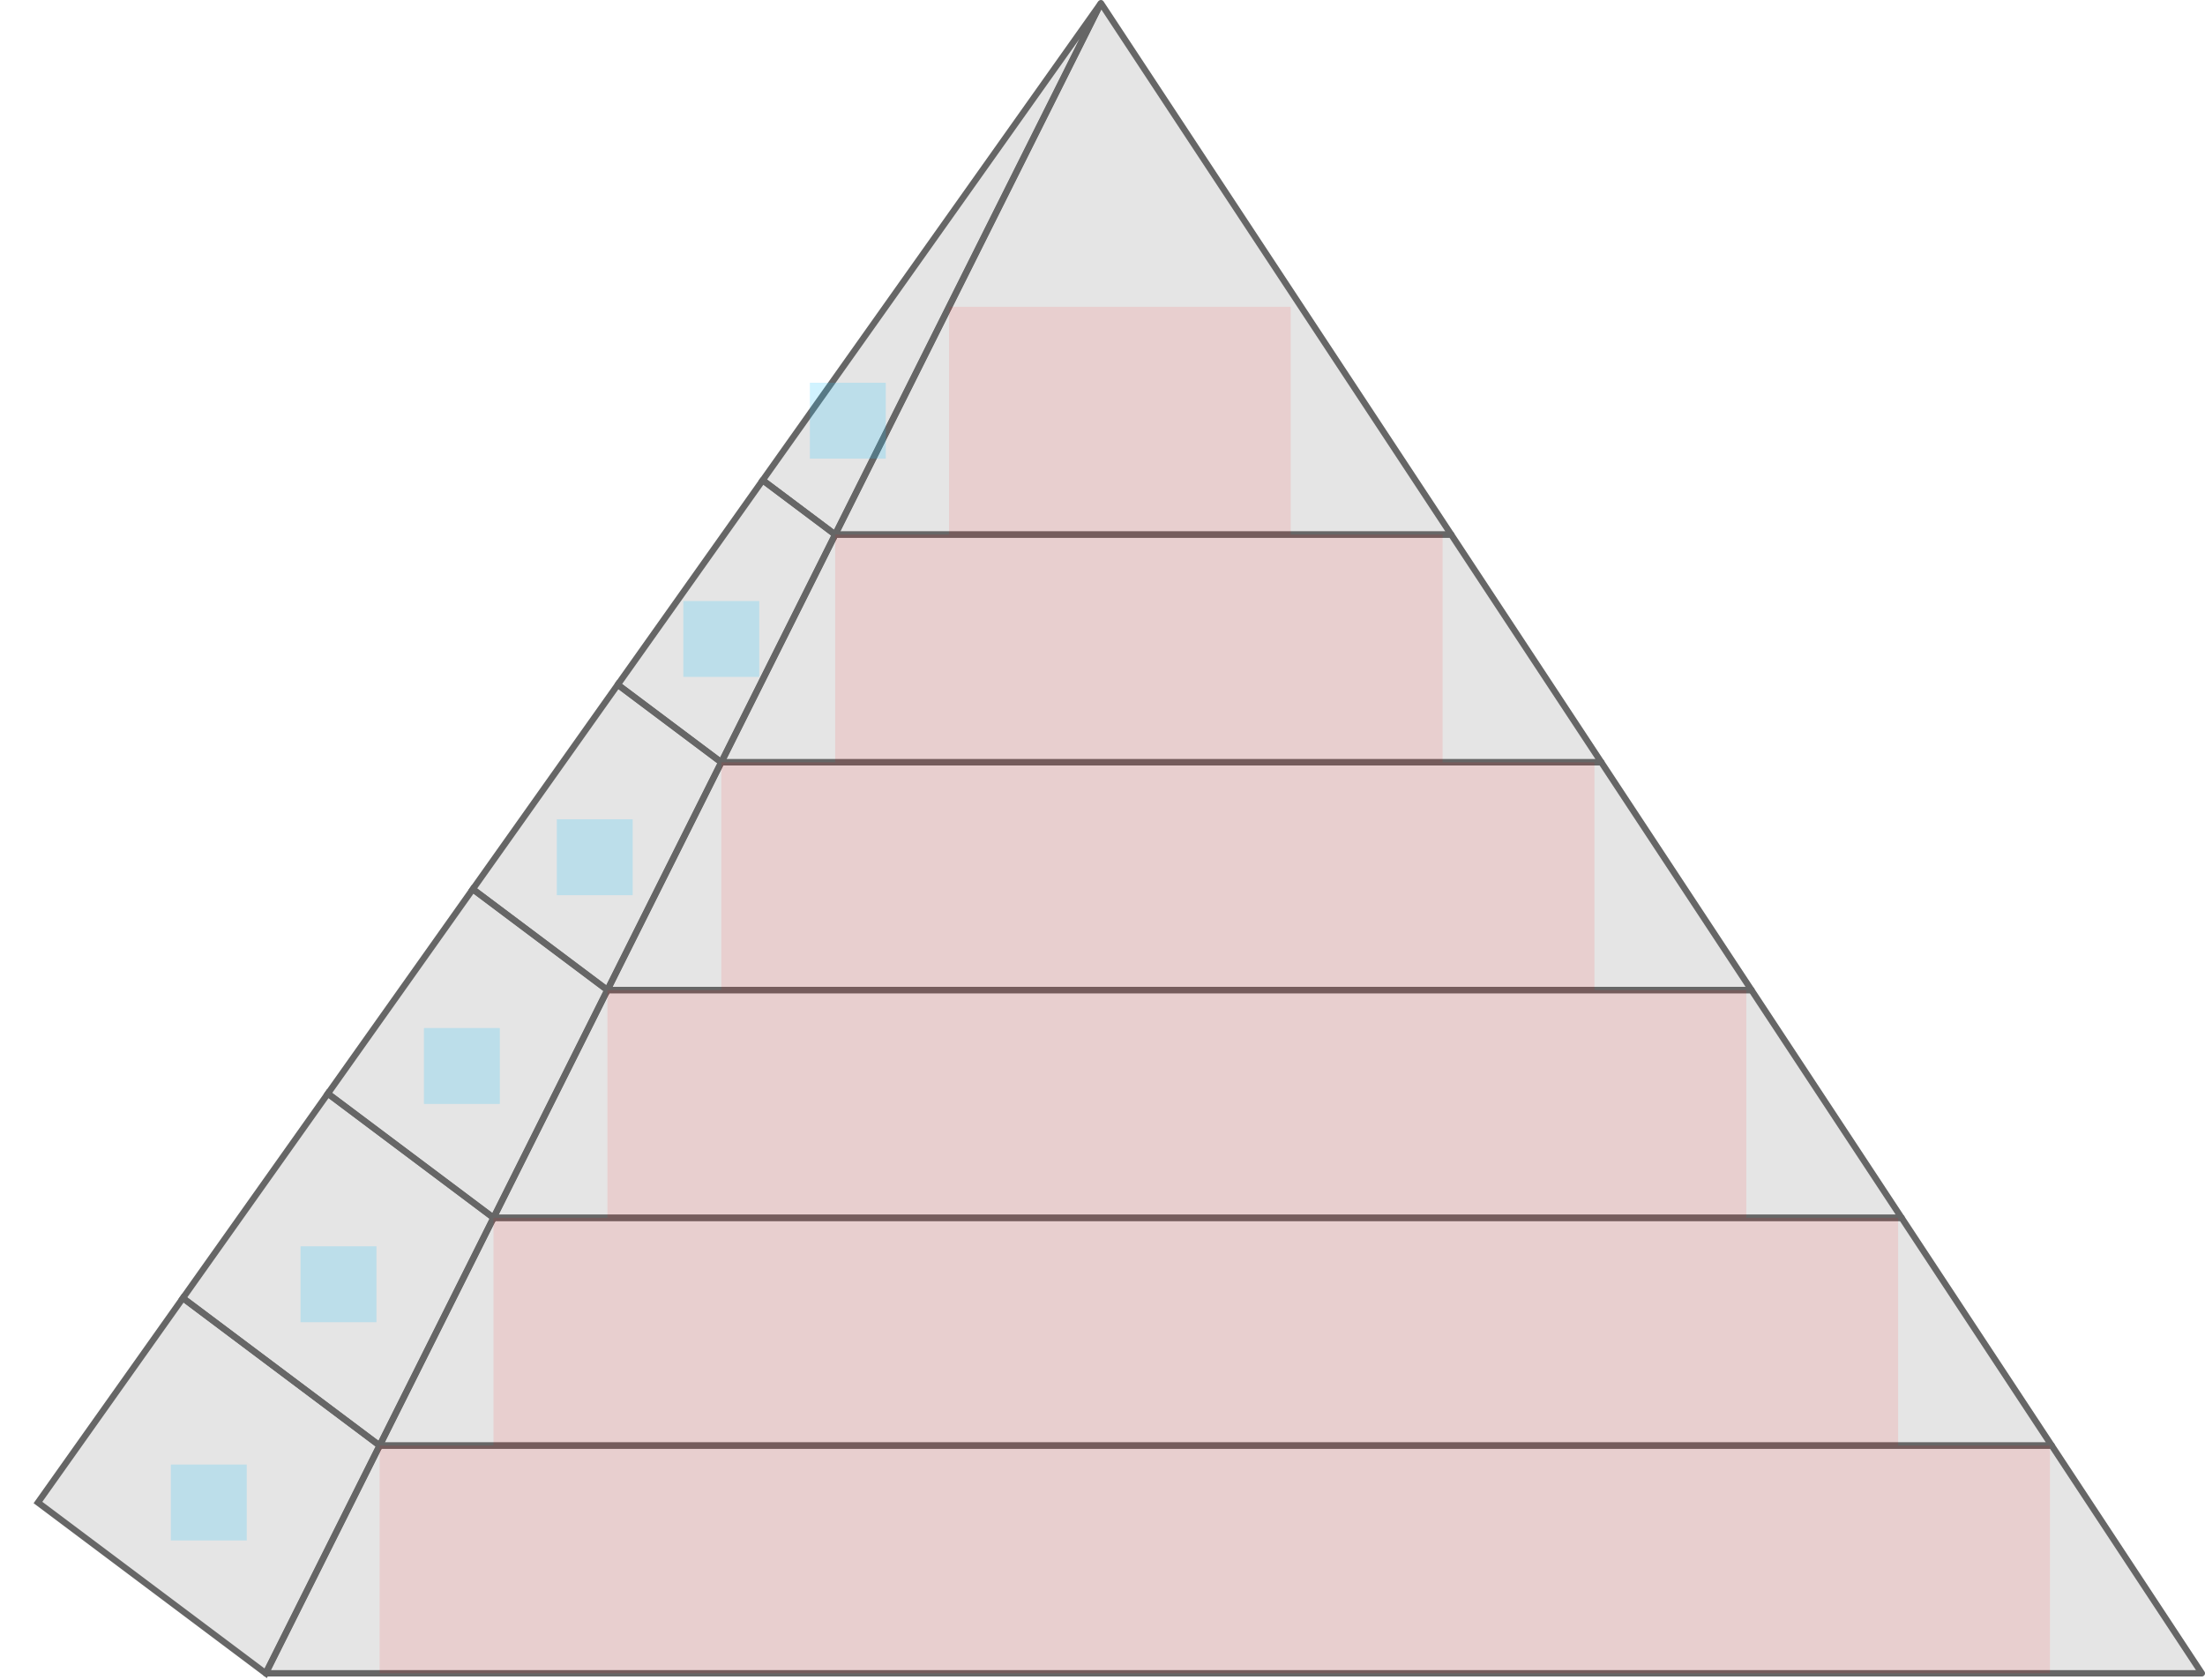
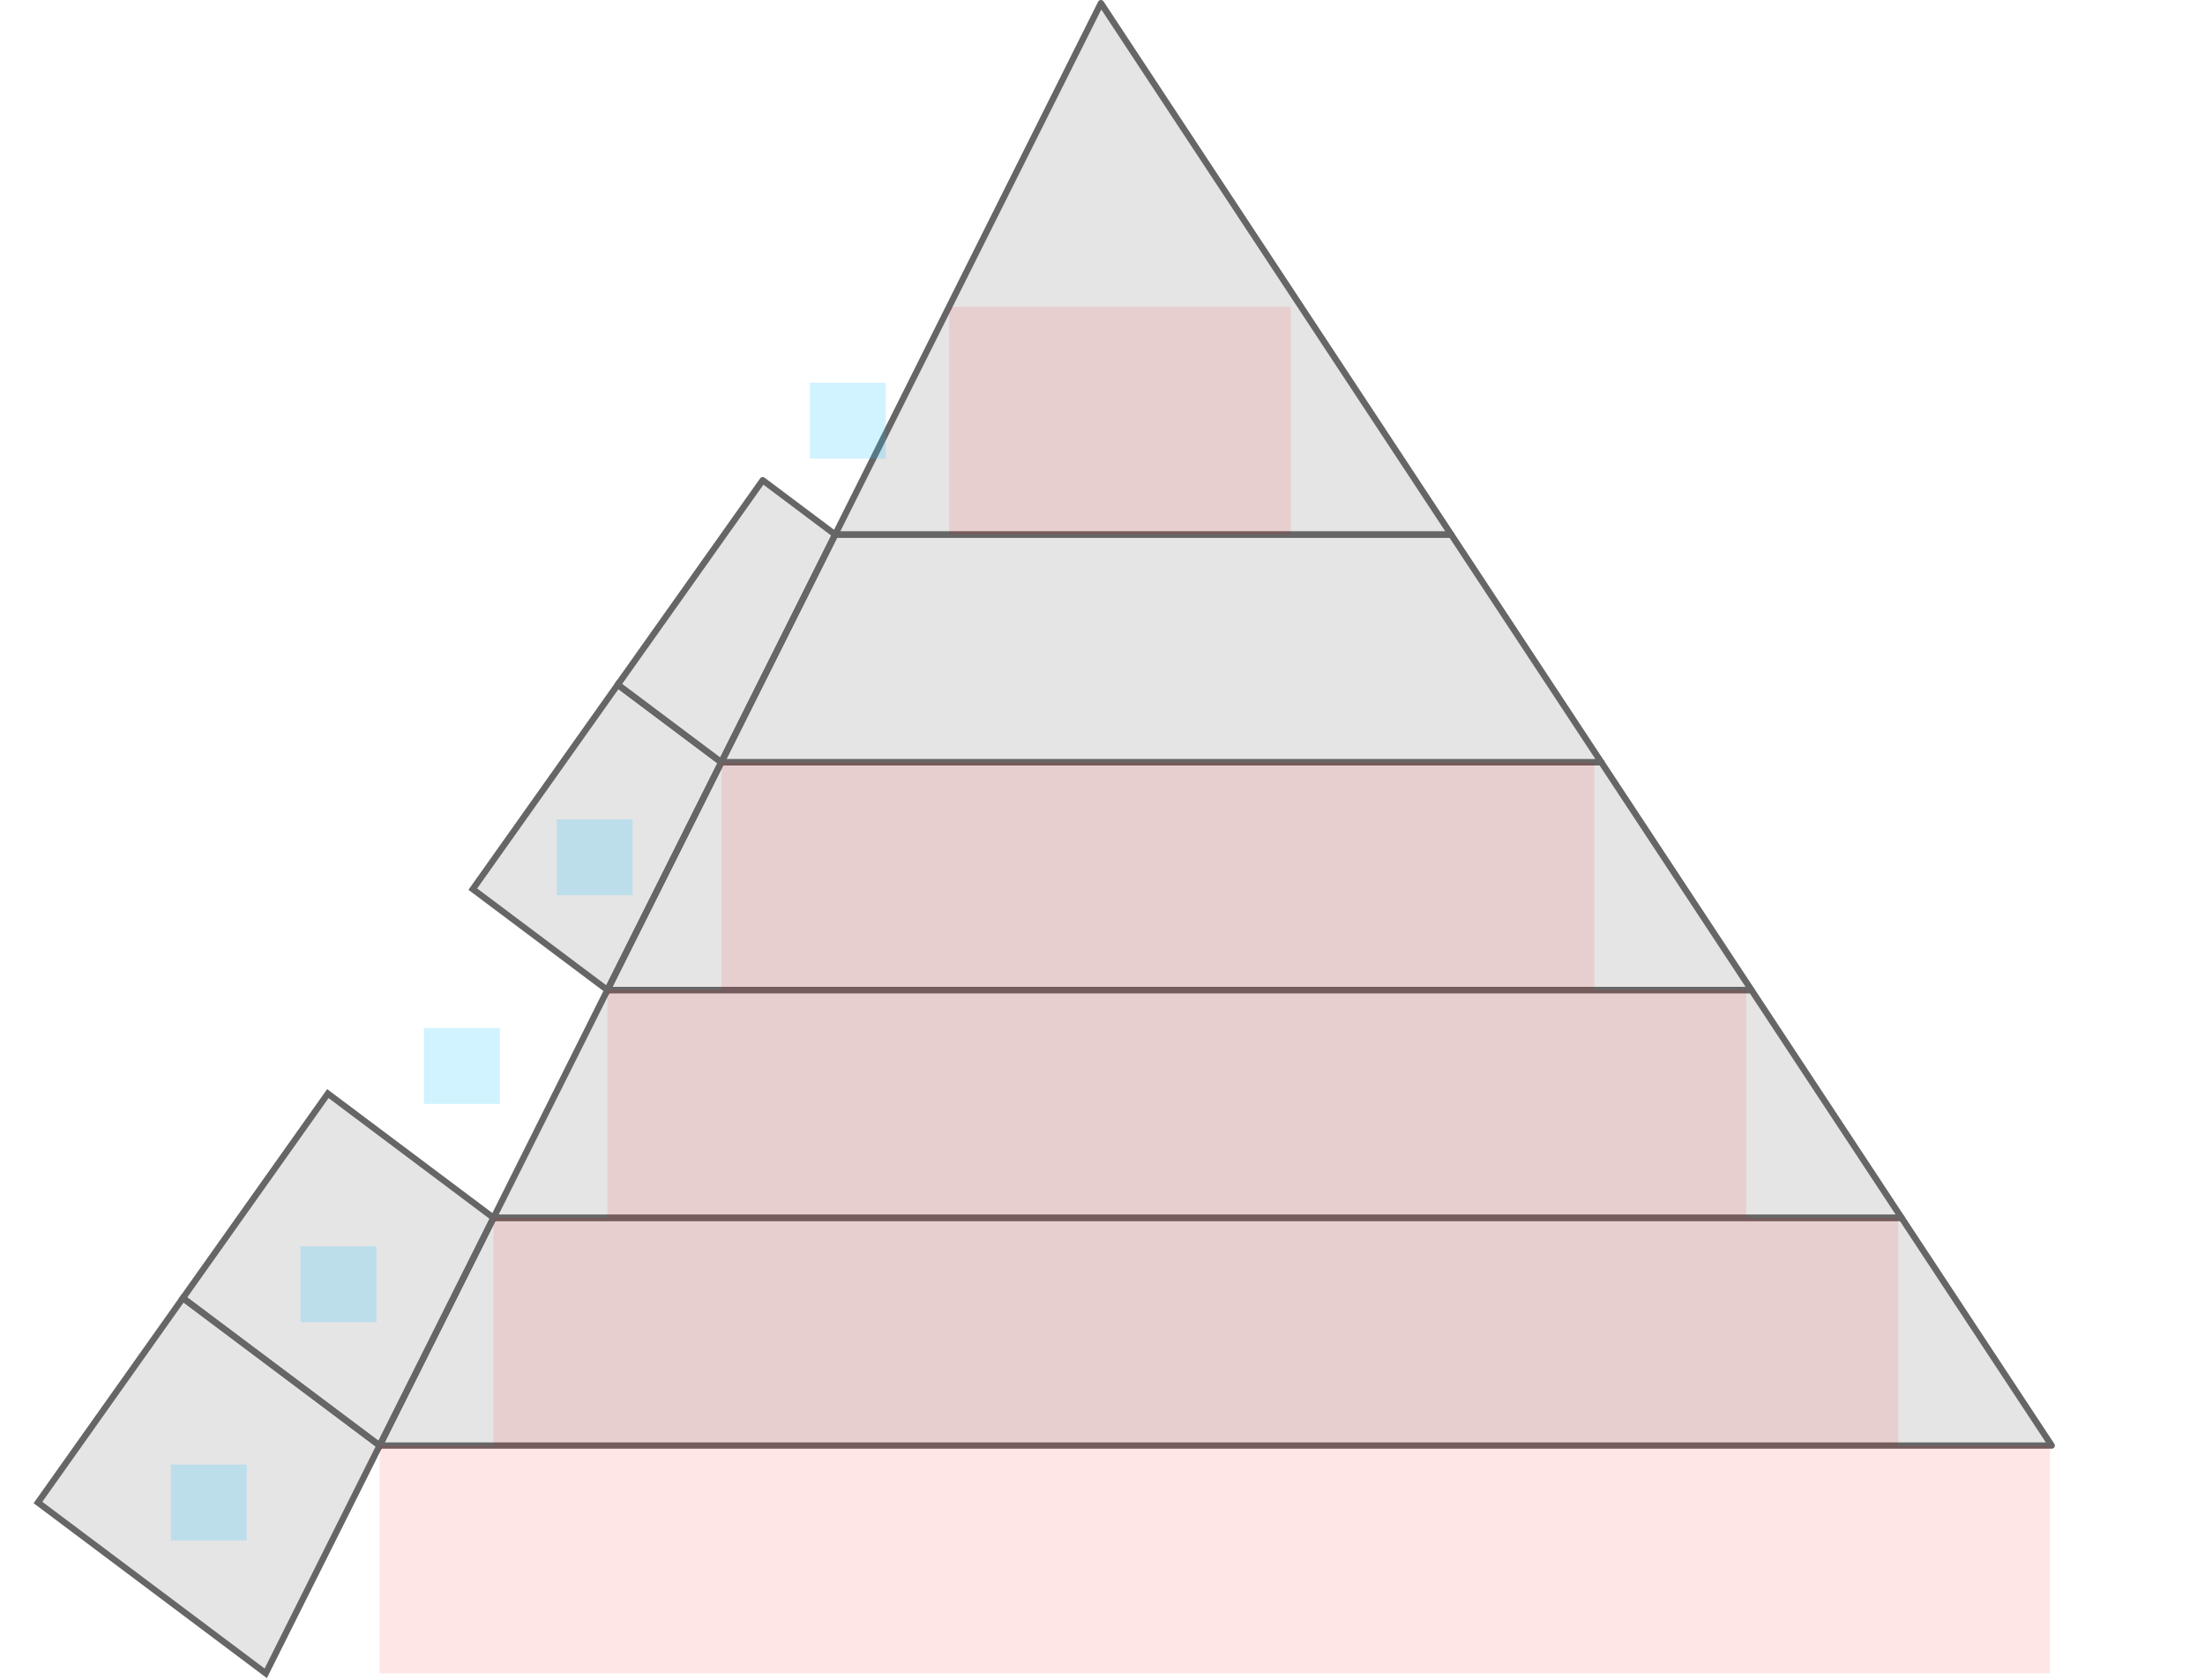
<svg xmlns="http://www.w3.org/2000/svg" width="697" height="531" viewBox="0 0 697 531" fill="none">
  <g id="pyramid--family--6">
    <g id="lines">
      <g id="g-6">
        <g id="cu">
-           <path id="Subtract" d="M648.545 457L696 529L84 529L120 457H648.545Z" fill="#808080" fill-opacity="0.2" stroke="#666666" stroke-width="2" stroke-linejoin="round" />
          <path id="Subtract_2" d="M57.818 410.364L12 475L84 529L120 457L57.818 410.364Z" fill="#808080" fill-opacity="0.2" stroke="#666666" stroke-width="2" stroke-linecap="round" />
        </g>
      </g>
      <g id="g-5">
        <g id="cu_2">
          <path id="Subtract_3" d="M601.091 385H156L120 457H648.545L601.091 385Z" fill="#808080" fill-opacity="0.2" stroke="#666666" stroke-width="2" stroke-linejoin="round" />
          <path id="Subtract_4" d="M57.818 410.364L103.636 345.728L156 385L120 457L57.818 410.364Z" fill="#808080" fill-opacity="0.2" stroke="#666666" stroke-width="2" stroke-linecap="round" />
        </g>
      </g>
      <g id="g-4">
        <g id="cu_3">
          <path id="Subtract_5" d="M553.636 313H192L156 385H601.091L553.636 313Z" fill="#808080" fill-opacity="0.2" stroke="#666666" stroke-width="2" stroke-linejoin="round" />
-           <path id="Subtract_6" d="M103.636 345.727L149.455 281.091L192 313L156 385L103.636 345.727Z" fill="#808080" fill-opacity="0.2" stroke="#666666" stroke-width="2" stroke-linecap="round" />
        </g>
      </g>
      <g id="g-3">
        <g id="cu_4">
          <path id="Subtract_7" d="M506.182 241H228L192 313H553.636L506.182 241Z" fill="#808080" fill-opacity="0.2" stroke="#666666" stroke-width="2" stroke-linejoin="round" />
          <path id="Subtract_8" d="M149.455 281.091L195.273 216.455L228 241L192 313L149.455 281.091Z" fill="#808080" fill-opacity="0.2" stroke="#666666" stroke-width="2" stroke-linecap="round" />
        </g>
      </g>
      <g id="g-2">
        <g id="cu_5">
          <path id="Subtract_9" d="M264 169H458.727L506.182 241H228L264 169Z" fill="#808080" fill-opacity="0.2" stroke="#666666" stroke-width="2" stroke-linejoin="round" />
          <path id="Subtract_10" d="M195.273 216.454L241.091 151.818L264 169L228 241L195.273 216.454Z" fill="#808080" fill-opacity="0.2" stroke="#666666" stroke-width="2" stroke-linejoin="round" />
        </g>
      </g>
      <g id="g-1">
        <g id="cu_6">
          <path id="Subtract_11" d="M458.727 169H264L348 1L458.727 169Z" fill="#808080" fill-opacity="0.2" stroke="#666666" stroke-width="2" stroke-linejoin="round" />
-           <path id="Subtract_12" d="M241.091 151.818L264 169L348 1L241.091 151.818Z" fill="#808080" fill-opacity="0.2" stroke="#666666" stroke-width="2" stroke-linecap="round" />
        </g>
      </g>
    </g>
    <rect id="tx-cc-6" x="120" y="457" width="528" height="72" fill="#FF0000" fill-opacity="0.1" />
    <rect id="tx-cc-5" x="156" y="385" width="444" height="72" fill="#FF0000" fill-opacity="0.1" />
    <rect id="tx-cc-4" x="192" y="313" width="360" height="72" fill="#FF0000" fill-opacity="0.1" />
    <rect id="tx-cc-3" x="228" y="241" width="276" height="72" fill="#FF0000" fill-opacity="0.1" />
-     <rect id="tx-cc-2" x="264" y="169" width="192" height="72" fill="#FF0000" fill-opacity="0.1" />
    <rect id="tx-cc-1" x="300" y="97" width="108" height="72" fill="#FF0000" fill-opacity="0.1" />
    <rect id="bt-cc-remove-6" x="54" y="463" width="24" height="24" fill="#1AC6FF" fill-opacity="0.2" />
    <rect id="bt-cc-remove-5" x="95" y="394" width="24" height="24" fill="#1AC6FF" fill-opacity="0.2" />
    <rect id="bt-cc-remove-4" x="134" y="325" width="24" height="24" fill="#1AC6FF" fill-opacity="0.2" />
    <rect id="bt-cc-remove-3" x="176" y="259" width="24" height="24" fill="#1AC6FF" fill-opacity="0.2" />
-     <rect id="bt-cc-remove-2" x="216" y="190" width="24" height="24" fill="#1AC6FF" fill-opacity="0.2" />
    <rect id="bt-cc-remove-1" x="256" y="121" width="24" height="24" fill="#1AC6FF" fill-opacity="0.2" />
  </g>
</svg>